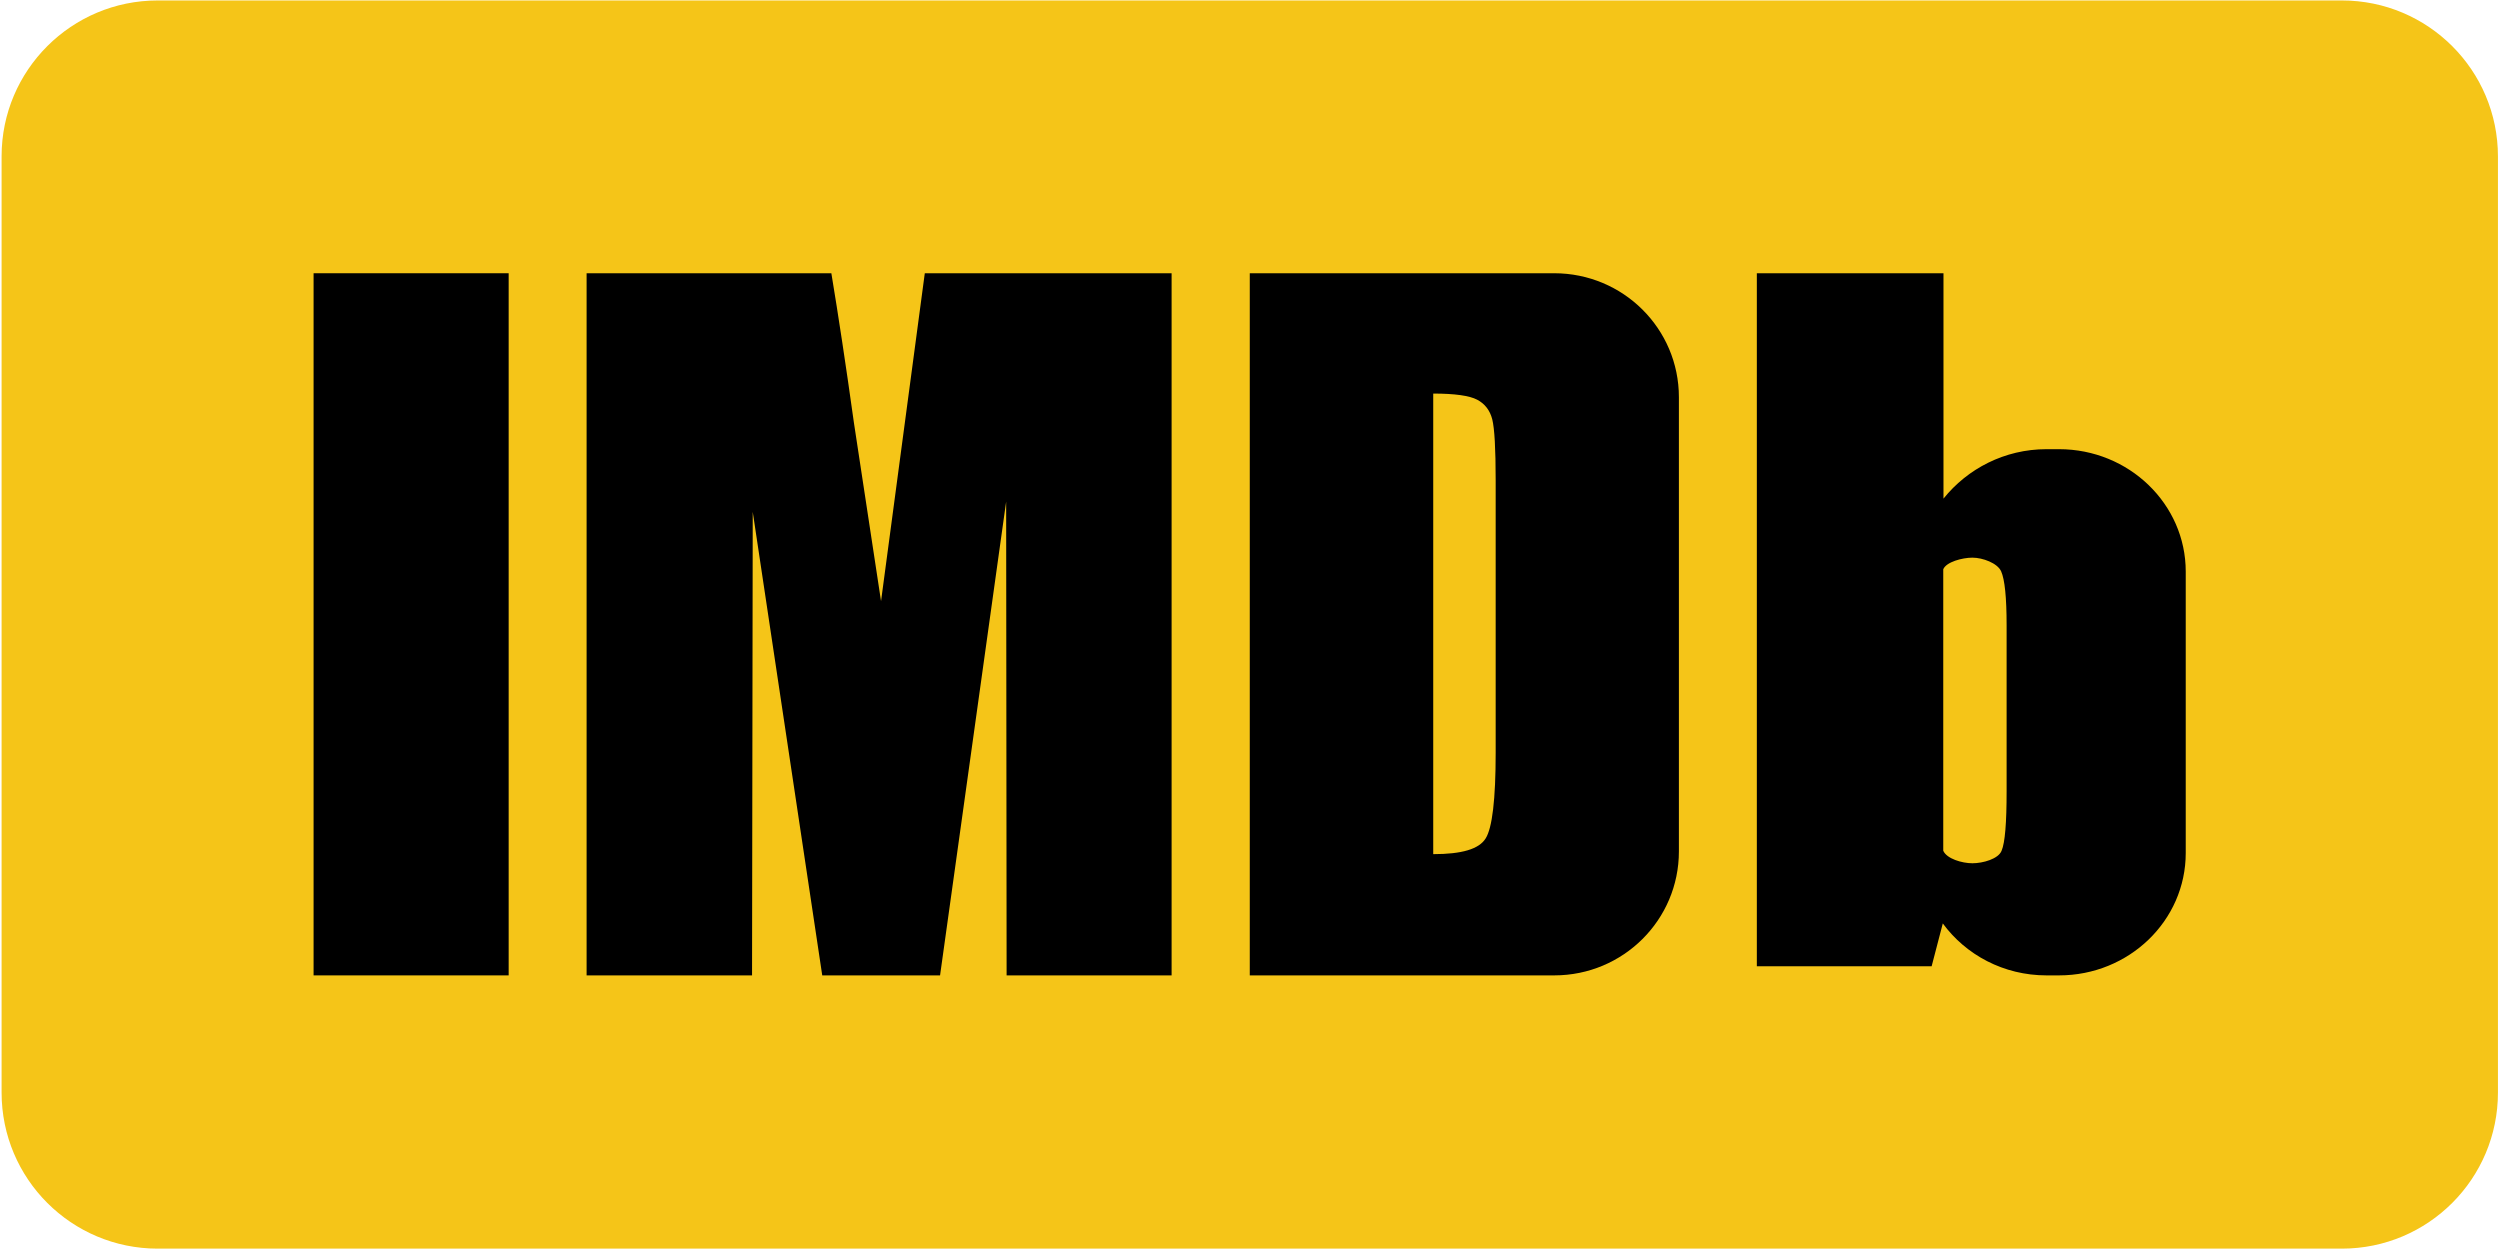
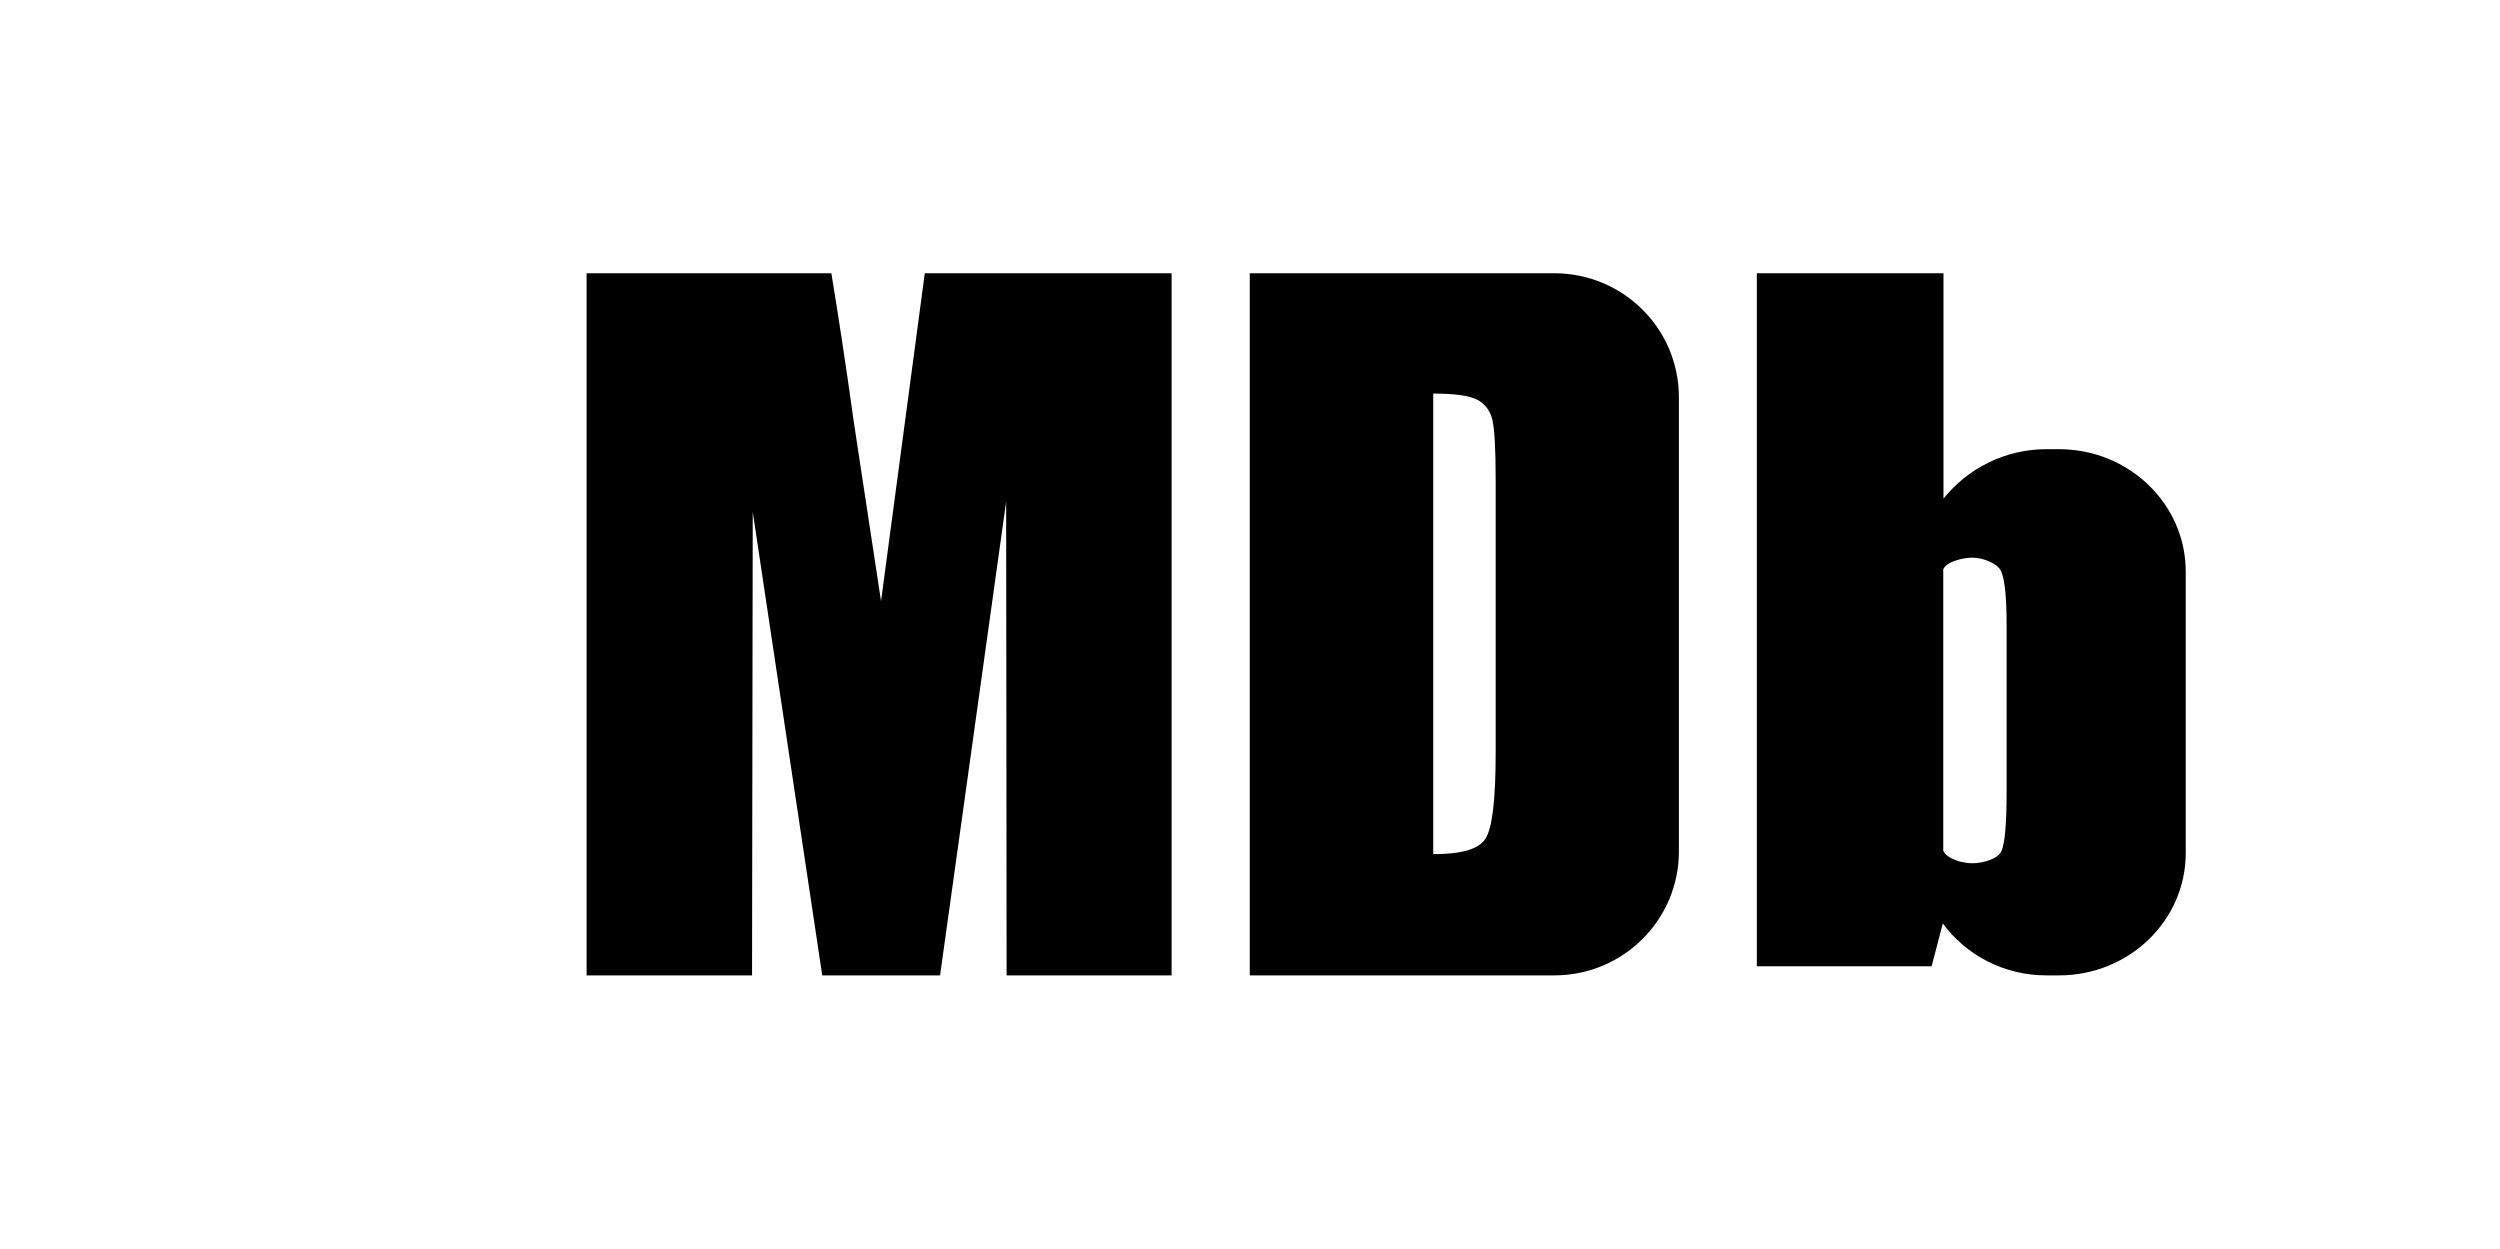
<svg xmlns="http://www.w3.org/2000/svg" width="100%" height="100%" viewBox="0 0 1097 548" version="1.1" xml:space="preserve" style="fill-rule:evenodd;clip-rule:evenodd;stroke-linejoin:round;stroke-miterlimit:2;">
  <g transform="matrix(1,0,0,1,-412,-351)">
    <g>
      <g>
-         <path d="M481.2,351.2L1439.6,351.2C1477.4,351.2 1508.1,381.8 1508.1,419.7L1508.1,830.4C1508.1,868.2 1477.5,898.9 1439.6,898.9L481.2,898.9C443.4,898.9 412.7,868.3 412.7,830.4L412.7,419.6C412.7,381.8 443.4,351.2 481.2,351.2Z" style="fill:rgb(245,197,24);fill-rule:nonzero;" />
-       </g>
+         </g>
      <g transform="matrix(1,0,0,1,8,7)">
-         <path d="M541.6,772L627.2,772L627.2,463.9L541.6,463.9L541.6,772Z" style="fill-rule:nonzero;" />
        <path d="M809.8,463.9L790.6,607.8L778.7,529.5C775.2,504.4 771.9,482.6 768.8,463.9L661.4,463.9L661.4,772L734,772L734.3,568.6L764.8,772L816.5,772L845.5,564.1L845.7,772L918.1,772L918.1,463.9L809.8,463.9Z" style="fill-rule:nonzero;" />
        <path d="M952.4,772L952.4,463.9L1086,463.9C1116.2,463.9 1140.7,488.2 1140.7,518.3L1140.7,717.6C1140.7,747.6 1116.3,772 1086,772L952.4,772ZM1052.2,519.4C1048.8,517.6 1042.3,516.7 1032.9,516.7L1032.9,718.8C1045.4,718.8 1053,716.6 1055.9,711.9C1058.8,707.3 1060.3,694.8 1060.3,674.3L1060.3,554.8C1060.3,540.9 1059.8,532 1058.8,528C1057.8,524.1 1055.6,521.2 1052.2,519.4Z" style="fill-rule:nonzero;" />
        <path d="M1302,541.1L1307.5,541.1C1338.2,541.1 1363.1,565.2 1363.1,594.8L1363.1,718.3C1363.1,748 1338.2,772 1307.5,772L1302,772C1283.2,772 1266.6,763 1256.5,749.2L1251.6,768L1174.9,768L1174.9,463.9L1256.8,463.9L1256.8,562.8C1267.3,549.7 1283.6,541.1 1302,541.1ZM1284.5,691.3L1284.5,618.3C1284.5,606.2 1283.7,598.3 1282.1,594.7C1280.5,591.1 1274,588.7 1269.5,588.7C1265,588.7 1258,590.6 1256.7,593.8L1256.7,717.3C1258.2,720.8 1264.9,722.8 1269.5,722.8C1274.1,722.8 1280.9,720.9 1282.3,717.3C1283.8,713.8 1284.5,705.1 1284.5,691.3Z" style="fill-rule:nonzero;" />
      </g>
    </g>
  </g>
</svg>